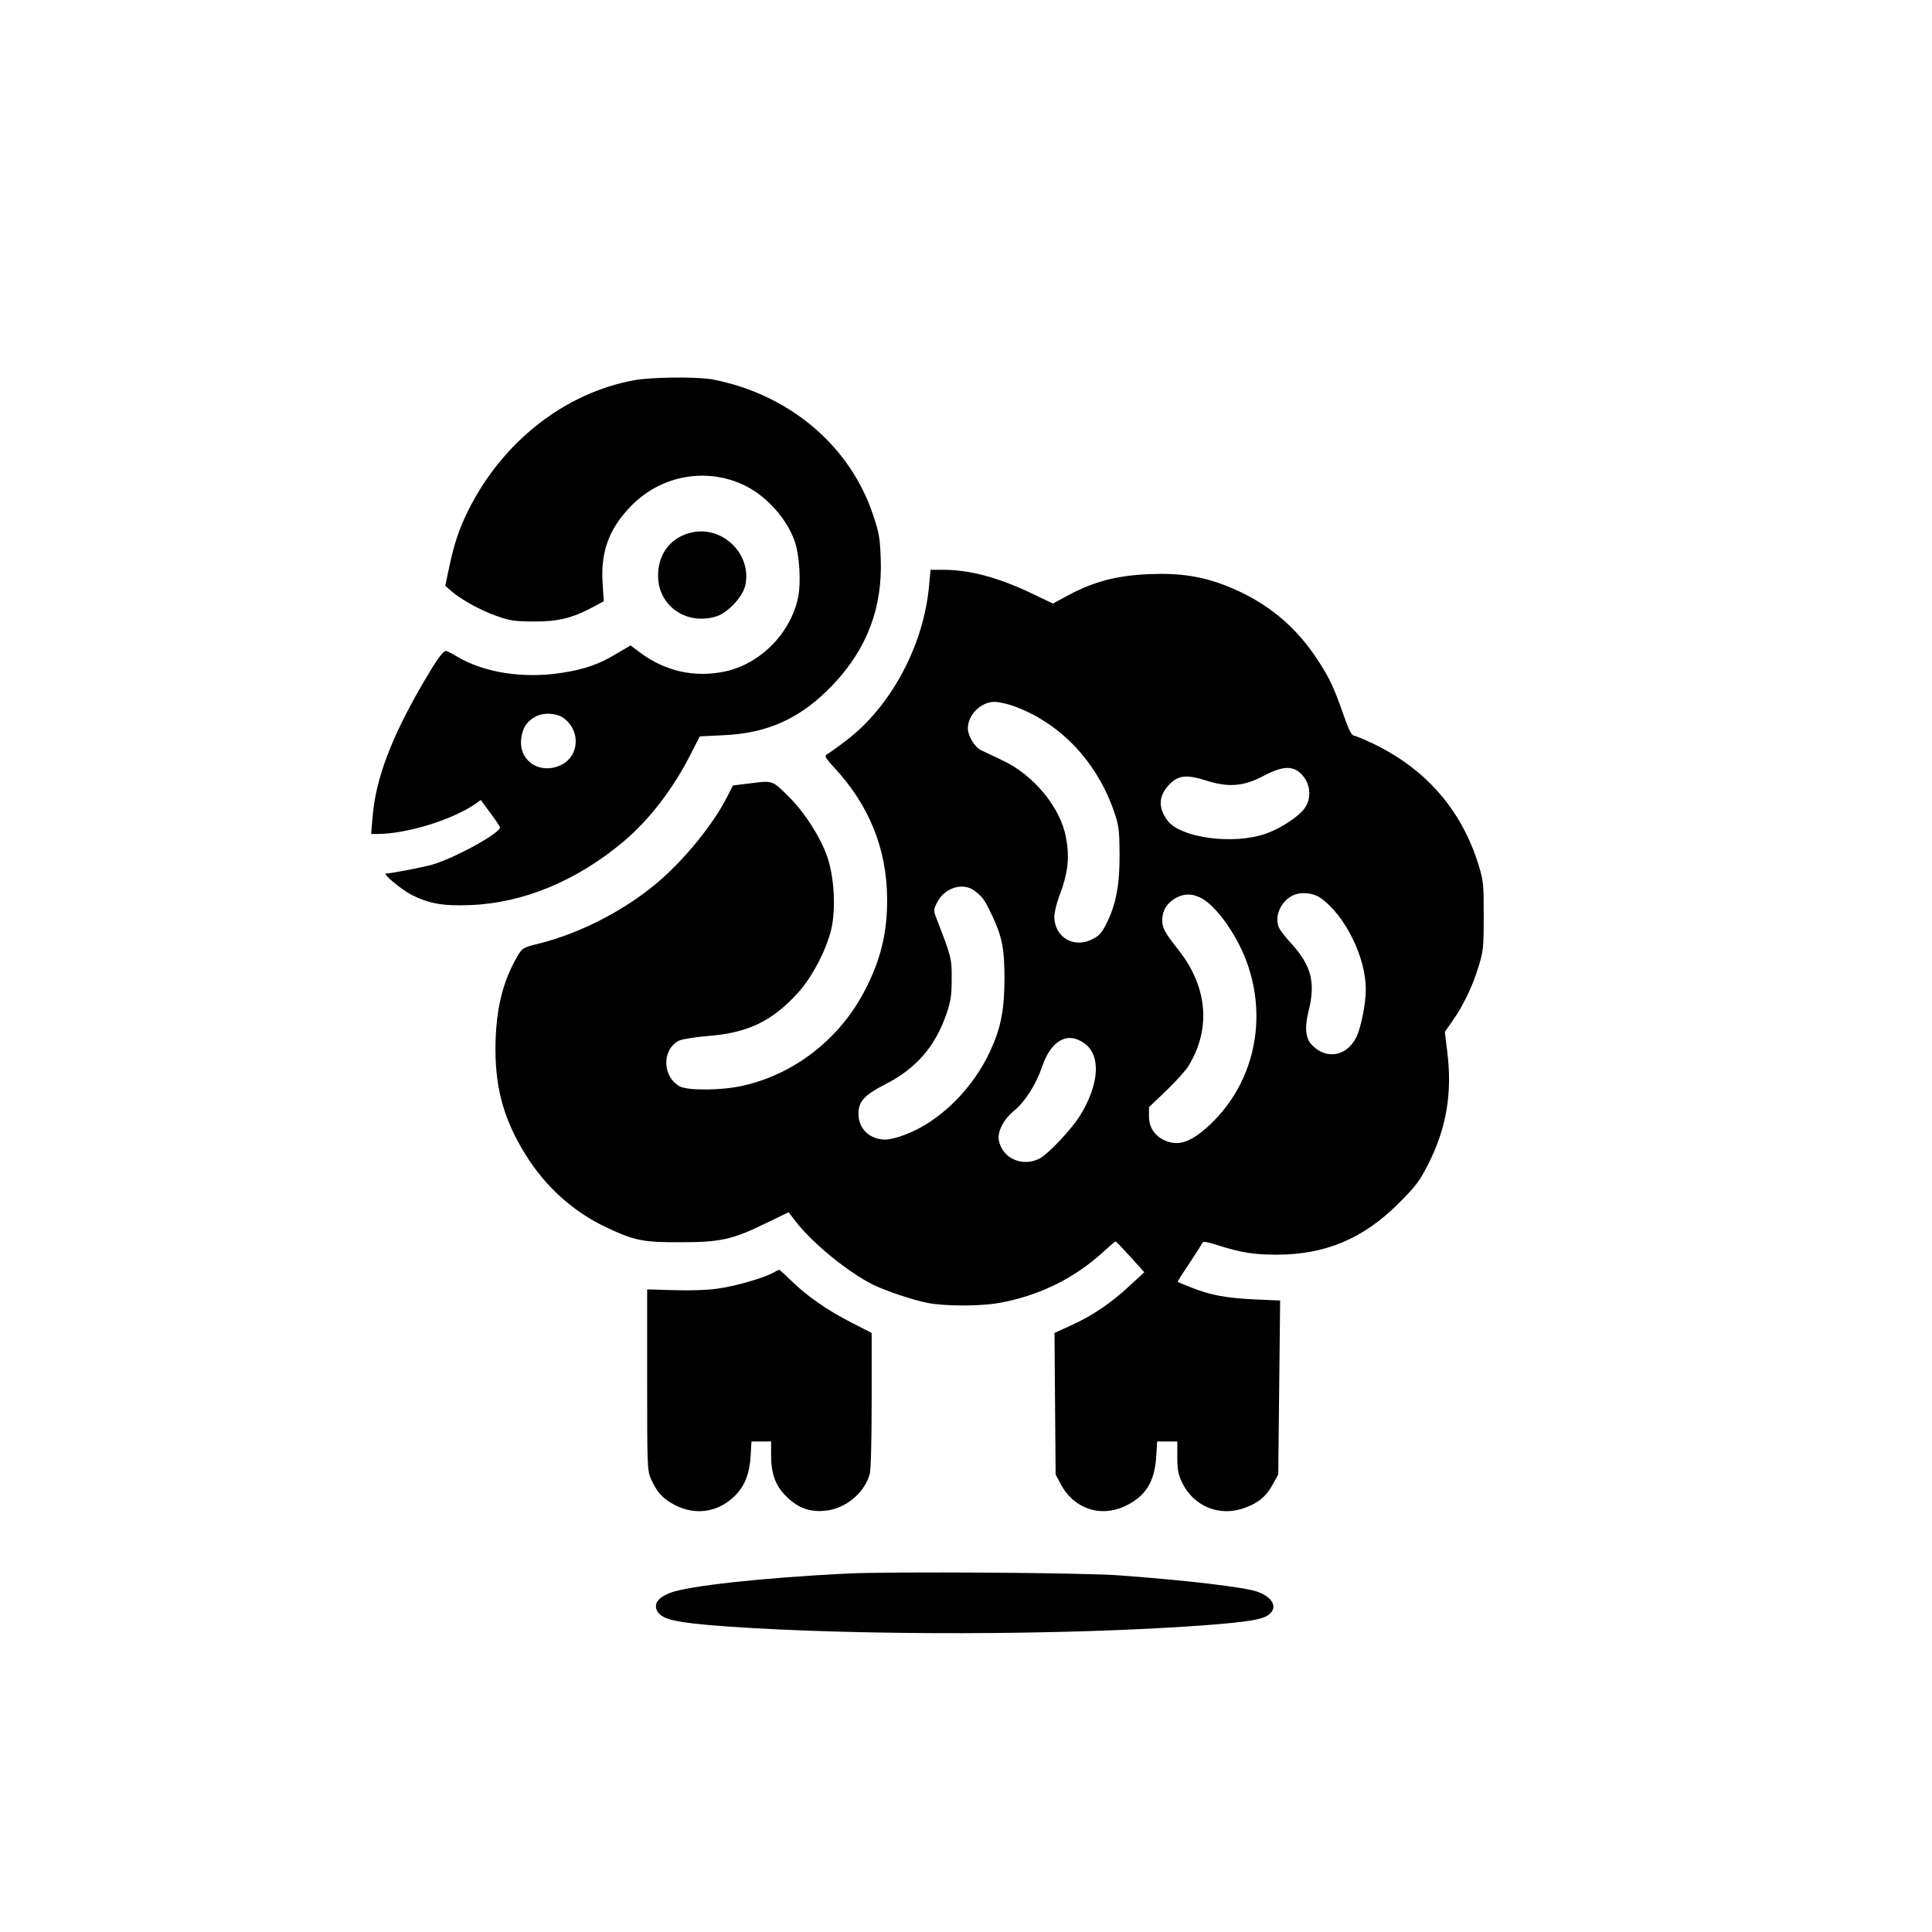
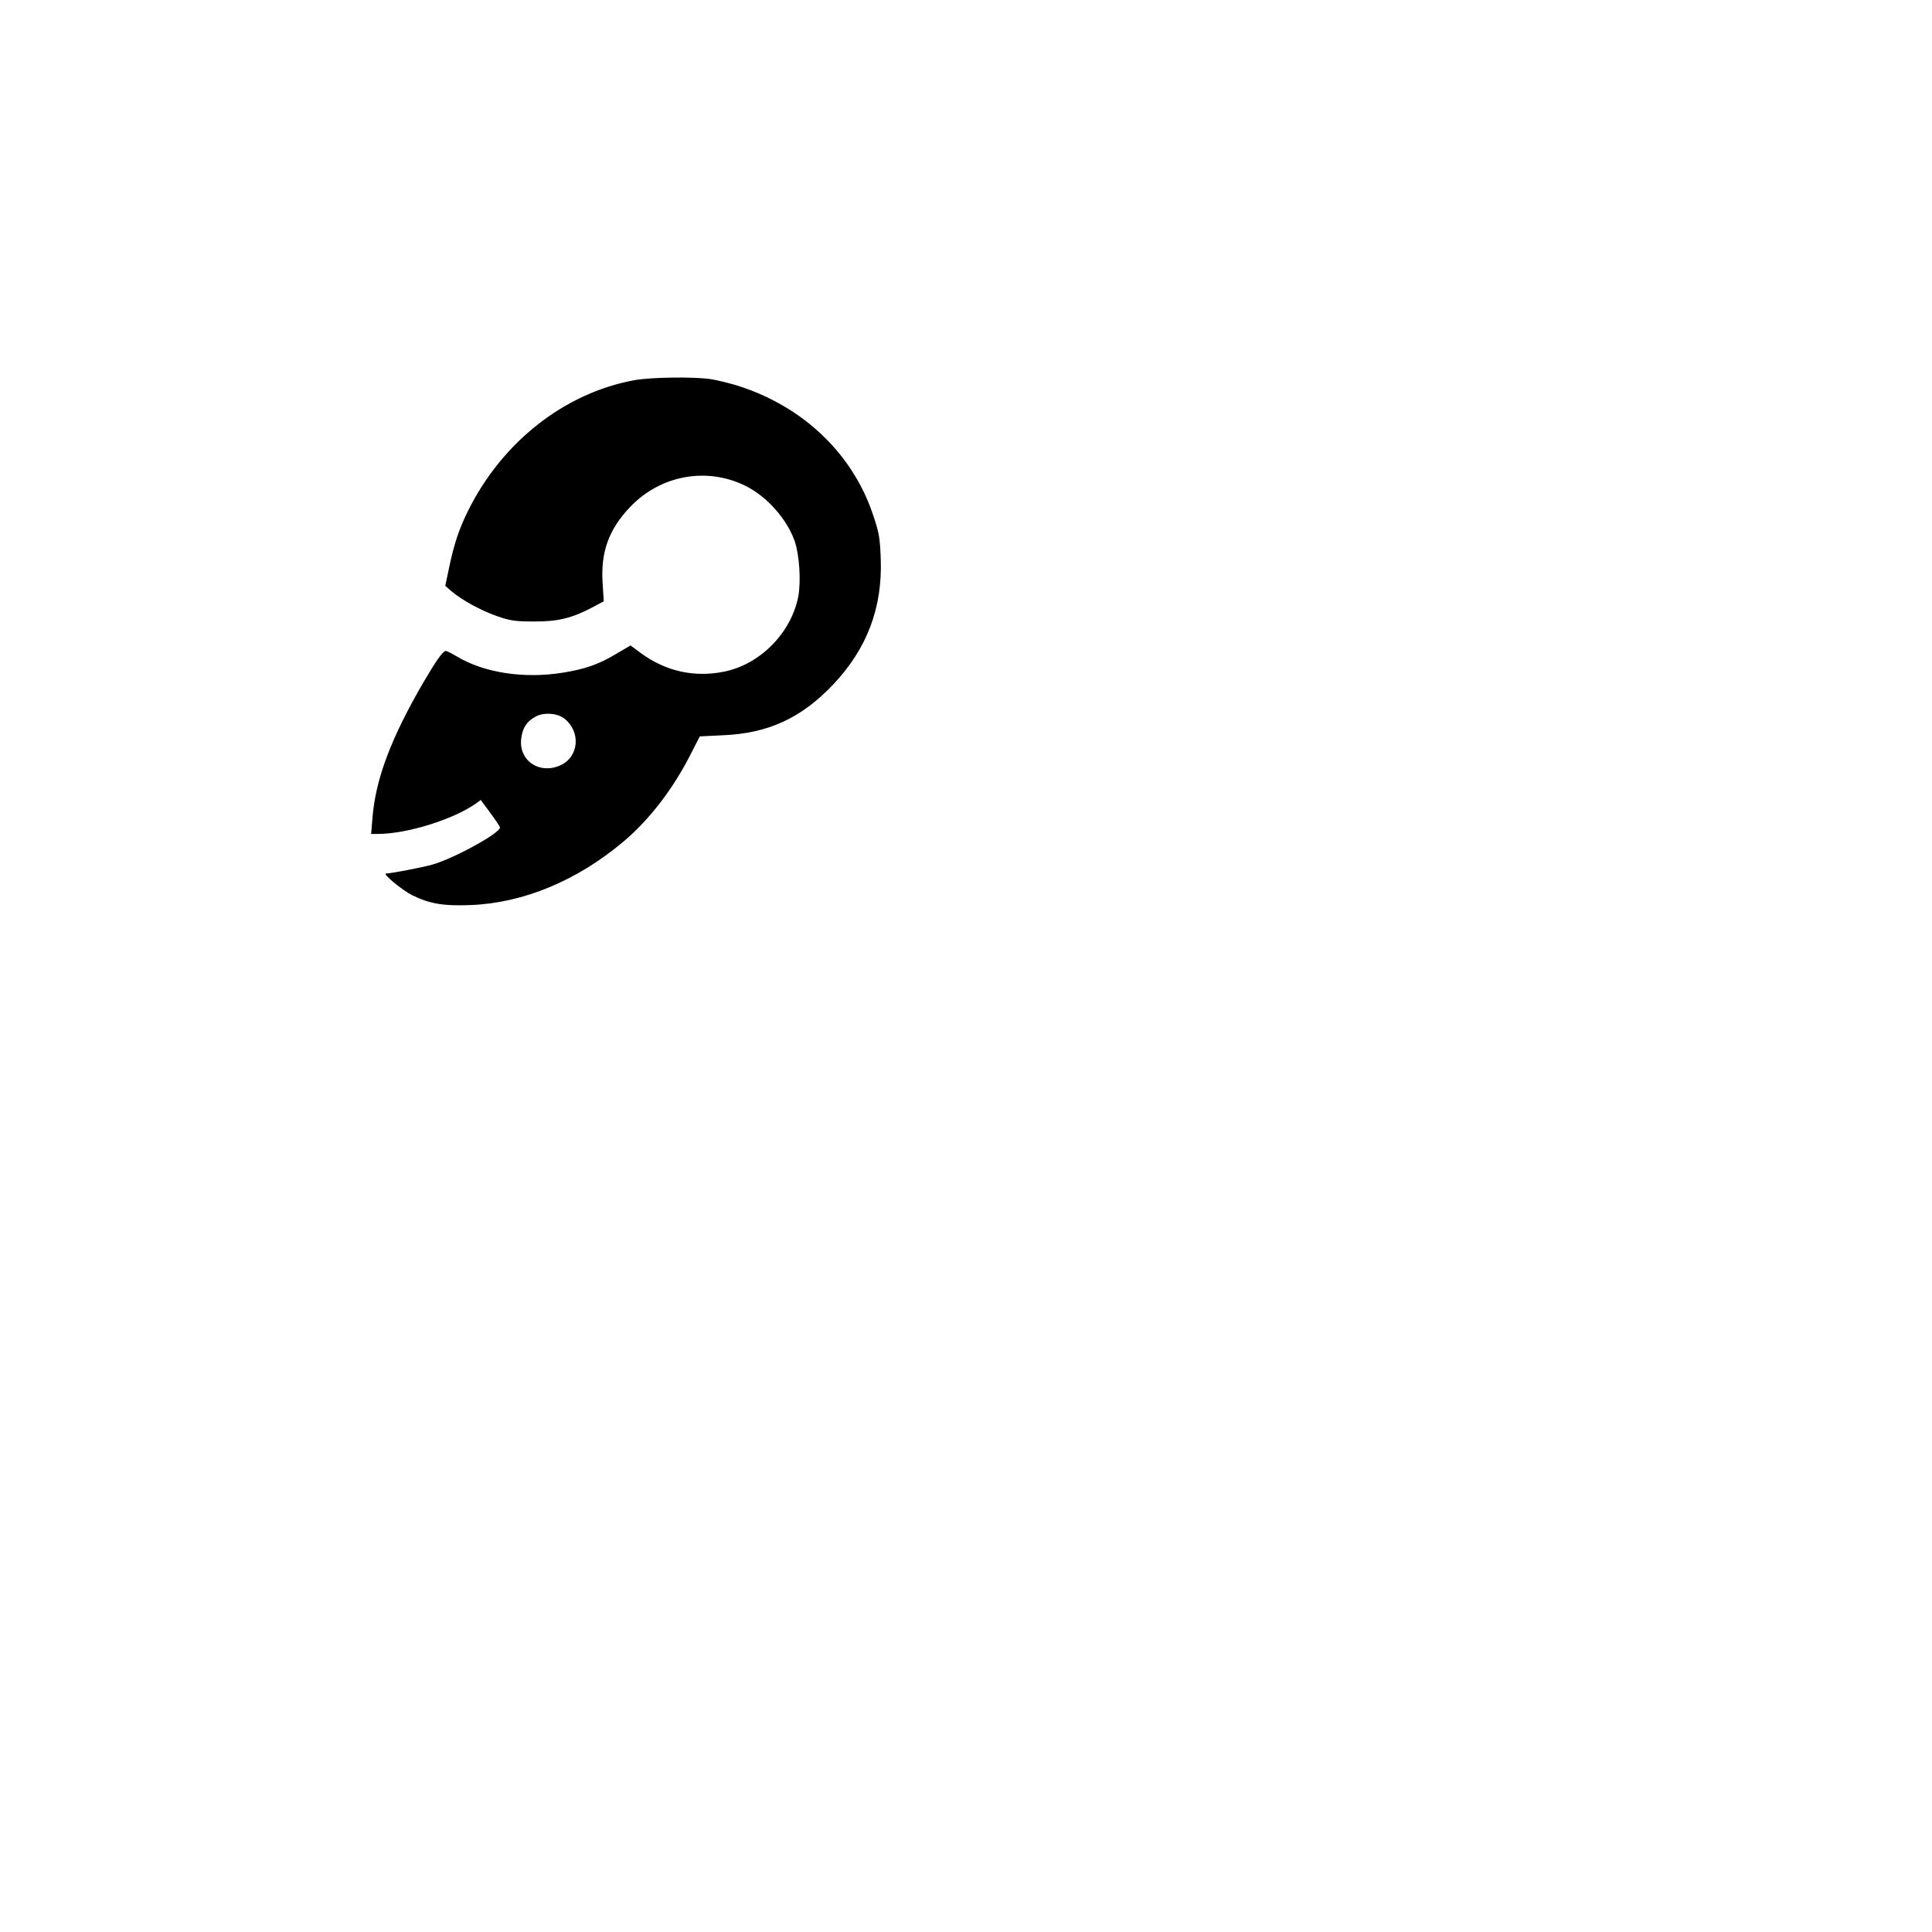
<svg xmlns="http://www.w3.org/2000/svg" version="1.0" width="1024pt" height="1024pt" viewBox="0 0 1024 1024" preserveAspectRatio="xMidYMid meet">
  <g transform="translate(0,1024) scale(0.1,-0.1)" fill="#000000" stroke="none">
    <path d="M3363 8225 c-369 -67 -700 -326 -881 -690 -49 -98 -76 -180 -102 -305 l-20 -95 32 -28 c55 -47 159 -104 243 -133 69 -24 96 -28 195 -28 127 -1 203 18 312 76 l58 31 -6 96 c-11 163 32 284 144 402 161 171 409 216 615 113 113 -57 217 -174 259 -292 25 -73 34 -212 19 -294 -38 -192 -200 -357 -389 -397 -161 -34 -316 1 -449 100 l-51 38 -75 -44 c-91 -55 -164 -81 -282 -100 -208 -34 -421 -1 -566 87 -25 15 -51 28 -56 28 -15 0 -51 -51 -115 -160 -175 -300 -258 -519 -274 -727 l-7 -83 36 0 c153 0 398 76 519 161 l26 19 51 -69 c28 -38 51 -72 51 -77 -1 -31 -246 -165 -360 -197 -49 -14 -215 -46 -244 -47 -20 -1 84 -87 137 -114 93 -46 167 -59 312 -53 279 11 563 129 809 336 139 117 267 284 361 472 l44 86 123 6 c240 10 415 91 584 269 179 189 262 407 252 667 -4 112 -9 139 -42 236 -108 320 -368 569 -711 679 -44 14 -109 30 -145 36 -89 14 -319 11 -407 -5z m-374 -1792 c90 -68 81 -202 -16 -248 -110 -52 -222 20 -211 136 6 59 30 97 79 122 42 22 110 18 148 -10z" />
-     <path d="M3672 7419 c-112 -22 -184 -110 -184 -229 -1 -159 147 -265 306 -218 61 18 139 100 155 161 40 162 -112 319 -277 286z" />
-     <path d="M4925 7143 c-27 -323 -205 -654 -448 -834 -43 -33 -86 -63 -95 -68 -13 -8 -7 -19 41 -71 185 -199 278 -433 279 -695 1 -180 -35 -326 -120 -488 -133 -255 -374 -442 -647 -502 -110 -25 -289 -26 -332 -3 -93 51 -96 195 -5 242 16 8 82 19 154 25 209 16 338 77 473 224 77 83 154 229 181 342 25 110 16 276 -22 386 -36 103 -119 232 -200 313 -91 91 -87 89 -201 75 l-98 -12 -34 -66 c-69 -135 -211 -312 -346 -431 -175 -155 -420 -284 -648 -341 -85 -21 -88 -23 -114 -66 -81 -139 -117 -292 -117 -498 1 -212 47 -373 159 -554 105 -170 253 -303 426 -385 152 -72 197 -81 399 -80 211 0 275 15 452 102 l118 57 35 -46 c88 -115 274 -268 410 -337 66 -33 215 -83 293 -98 97 -18 279 -18 383 1 209 39 392 129 546 269 33 31 63 56 66 56 3 0 38 -37 78 -81 l74 -82 -80 -74 c-98 -91 -199 -159 -311 -209 l-85 -39 3 -375 3 -375 27 -51 c68 -129 209 -178 338 -118 110 51 159 127 168 261 l5 83 53 0 54 0 0 -82 c0 -66 5 -93 24 -133 61 -130 202 -187 336 -136 72 27 111 60 145 122 l30 54 5 461 5 461 -135 6 c-152 7 -236 23 -336 63 -38 15 -70 28 -72 29 -2 2 26 46 62 99 35 53 66 102 69 109 3 9 26 5 88 -15 117 -37 186 -48 308 -48 256 1 455 84 642 270 92 92 112 118 157 206 99 194 131 382 102 606 l-12 99 40 57 c58 83 107 185 138 287 26 84 28 102 28 270 0 169 -1 185 -27 270 -91 294 -281 511 -562 645 -44 21 -88 39 -99 41 -14 3 -29 35 -60 124 -45 128 -68 178 -124 265 -119 188 -277 319 -487 403 -131 52 -249 71 -415 64 -178 -8 -297 -40 -447 -122 l-62 -34 -113 54 c-178 85 -329 125 -468 125 l-68 0 -7 -77z m438 -642 c251 -87 450 -294 543 -566 24 -71 27 -95 28 -220 1 -162 -18 -266 -68 -367 -26 -52 -39 -67 -76 -86 -98 -50 -200 9 -202 118 0 21 11 69 25 107 48 124 57 206 37 314 -29 159 -171 331 -335 408 -49 24 -101 48 -114 54 -35 17 -71 76 -71 117 0 71 69 140 141 140 20 0 61 -9 92 -19z m1521 -352 c59 -46 73 -130 33 -190 -30 -45 -130 -111 -209 -138 -172 -60 -451 -22 -520 70 -49 66 -48 125 3 184 49 55 93 62 195 30 124 -40 203 -34 310 22 92 49 146 55 188 22z m-1718 -631 c43 -33 52 -46 89 -123 57 -120 69 -182 69 -345 -1 -166 -19 -258 -77 -384 -94 -201 -268 -372 -452 -441 -36 -14 -81 -25 -101 -25 -84 0 -144 57 -144 136 0 67 31 100 144 158 162 83 262 198 322 371 23 67 28 97 28 185 1 109 -1 117 -80 321 -17 44 -17 47 2 84 39 80 138 111 200 63z m1834 -38 c130 -92 240 -316 239 -485 0 -75 -25 -199 -49 -250 -51 -105 -161 -124 -238 -42 -33 35 -38 92 -16 179 37 150 15 238 -89 354 -30 32 -59 69 -65 81 -31 57 2 142 68 176 43 22 109 16 150 -13z m-626 -4 c45 -26 103 -91 153 -171 214 -338 164 -768 -118 -1030 -96 -88 -161 -111 -232 -81 -55 23 -87 69 -87 128 l0 50 90 86 c50 48 104 107 119 132 120 195 102 416 -49 610 -78 99 -90 122 -90 163 0 50 24 89 69 116 48 27 95 26 145 -3z m-625 -767 c86 -63 78 -212 -21 -376 -43 -73 -171 -209 -219 -234 -91 -46 -197 2 -215 97 -8 46 24 110 80 156 61 51 119 143 150 236 47 139 136 187 225 121z" />
-     <path d="M4098 3494 c-54 -29 -204 -72 -295 -84 -54 -8 -149 -11 -232 -8 l-141 4 0 -480 c0 -462 1 -483 21 -526 32 -72 65 -106 130 -139 102 -51 212 -38 298 36 62 53 92 120 99 220 l5 83 52 0 52 0 0 -79 c1 -102 28 -166 94 -225 58 -52 117 -71 195 -63 106 11 206 94 234 195 6 22 10 181 10 392 l0 355 -107 55 c-129 66 -237 141 -318 221 -33 32 -63 59 -65 59 -3 -1 -17 -7 -32 -16z" />
-     <path d="M4490 1900 c-456 -23 -845 -66 -940 -103 -62 -25 -85 -56 -68 -93 22 -47 94 -64 363 -84 703 -50 1803 -48 2530 5 239 18 317 31 350 57 49 38 21 93 -62 122 -68 24 -375 60 -728 86 -191 15 -1214 21 -1445 10z" />
  </g>
</svg>